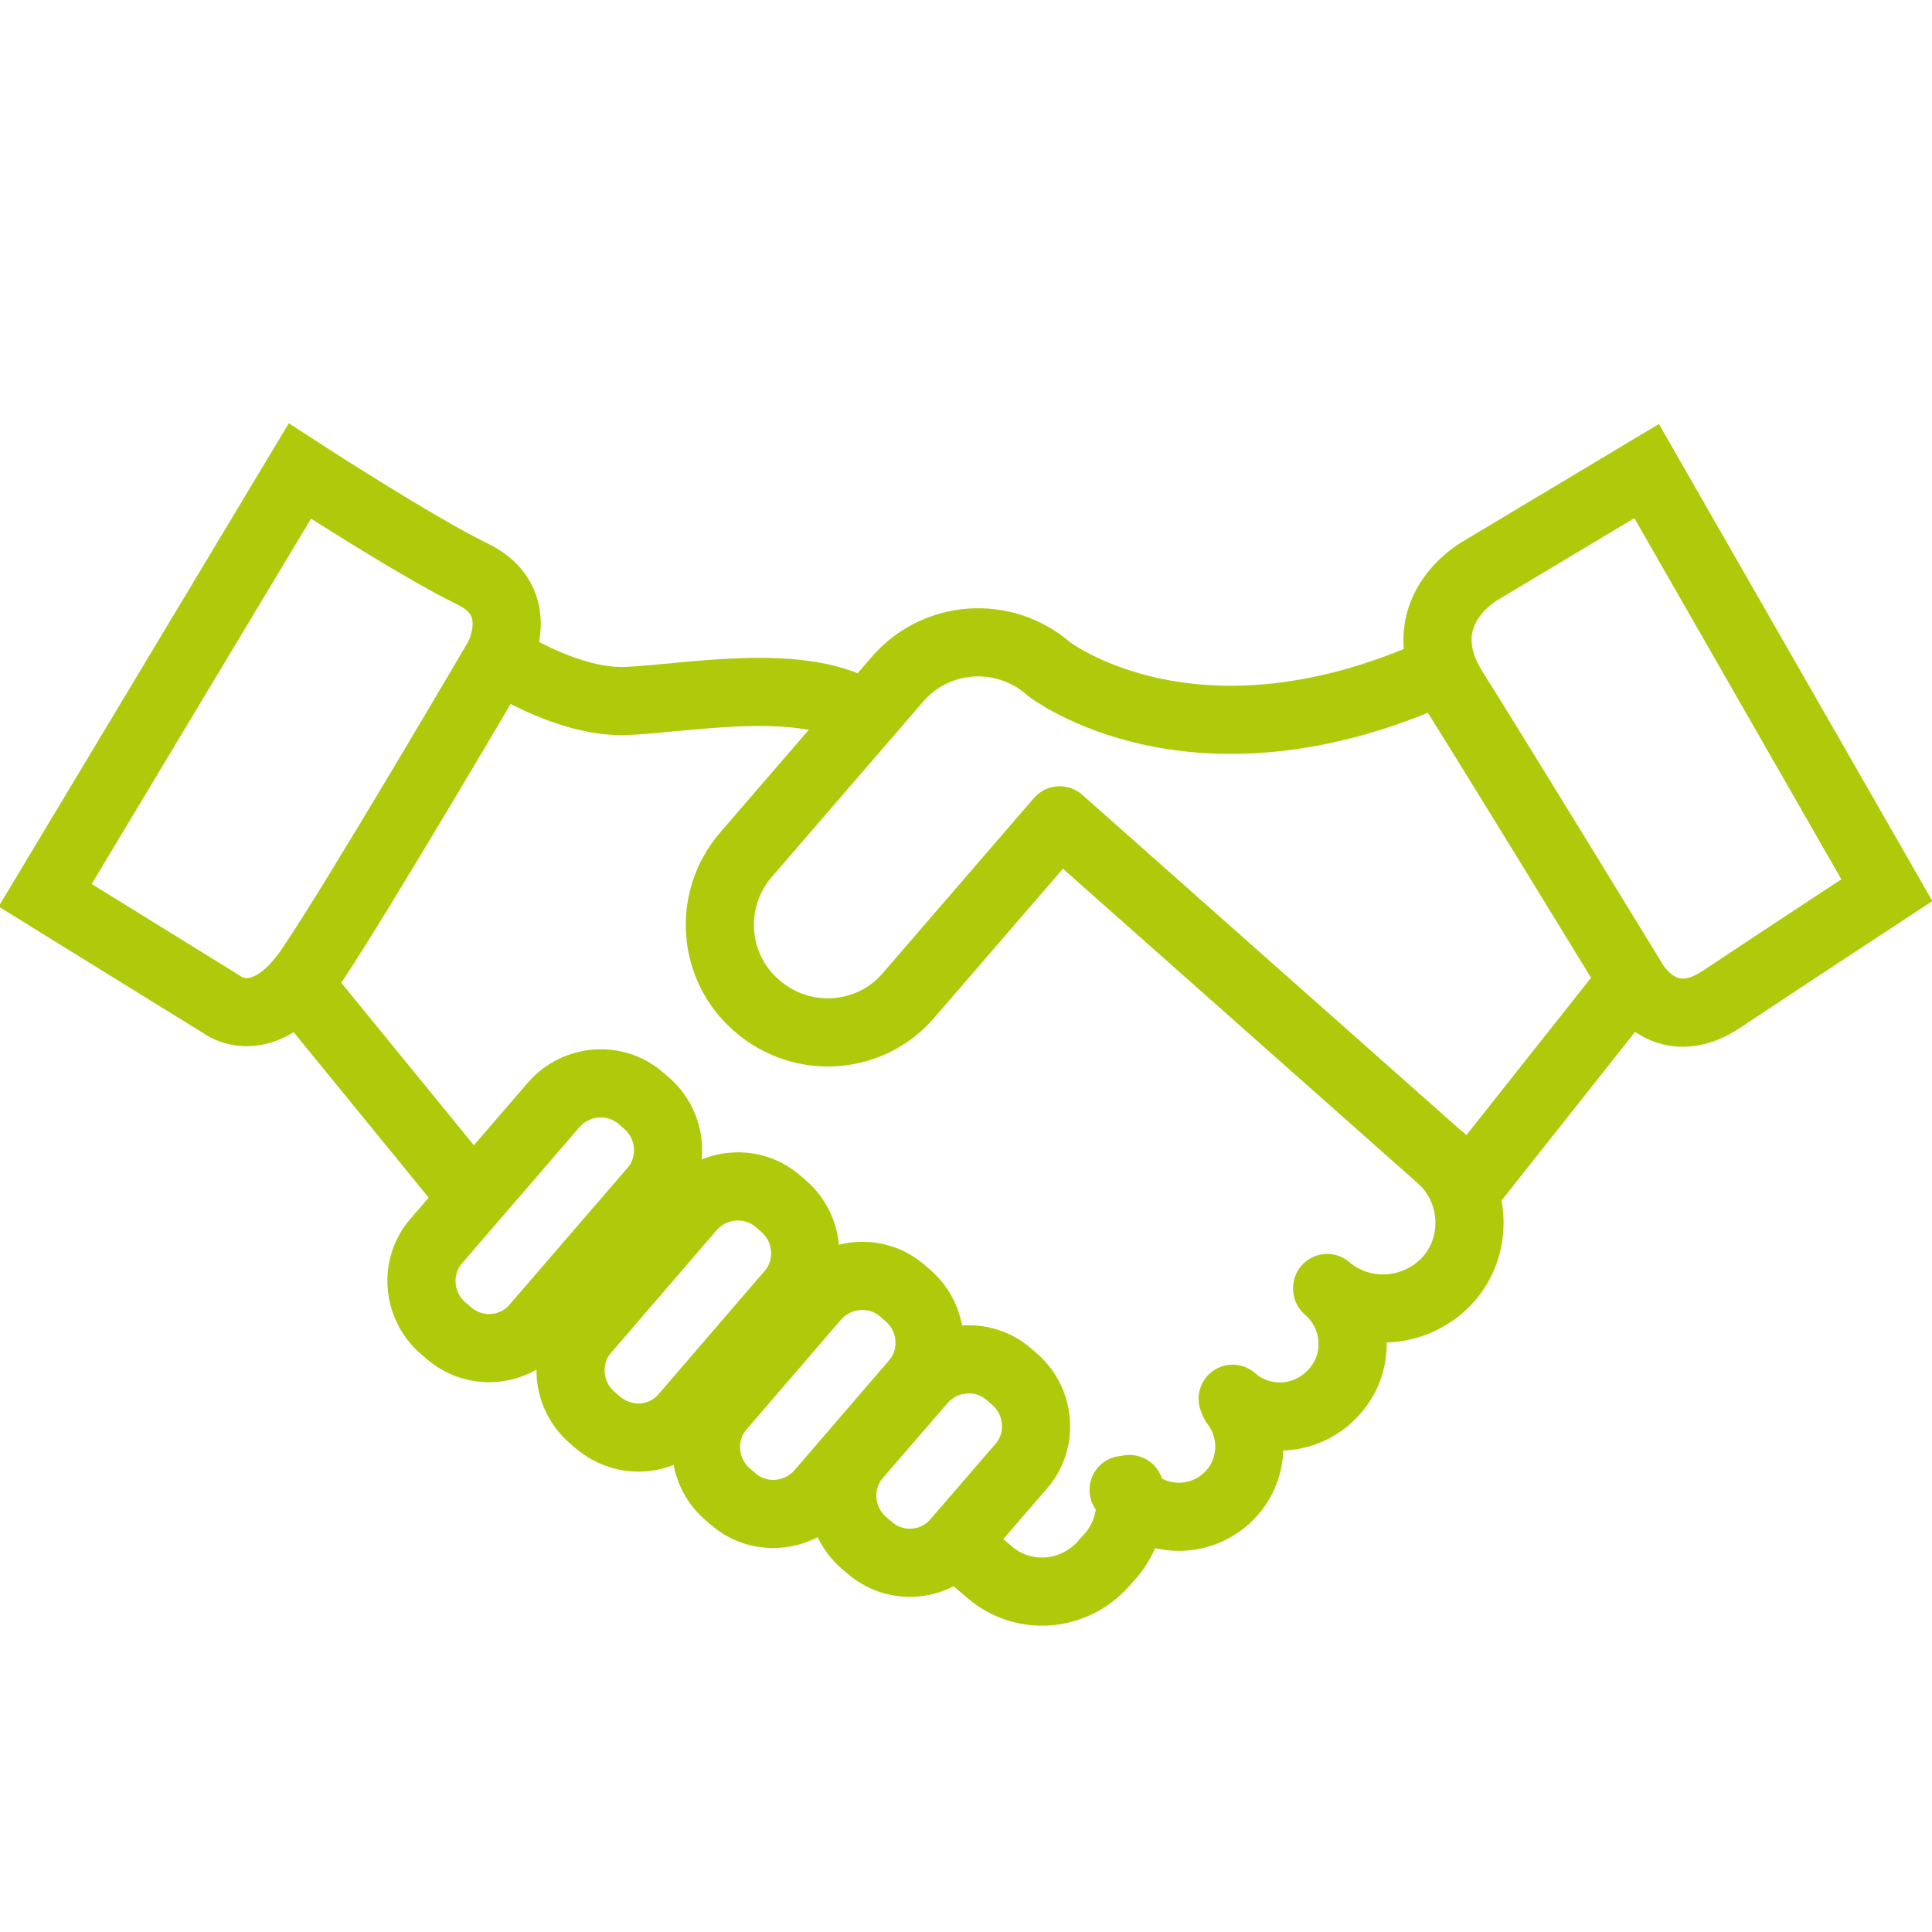
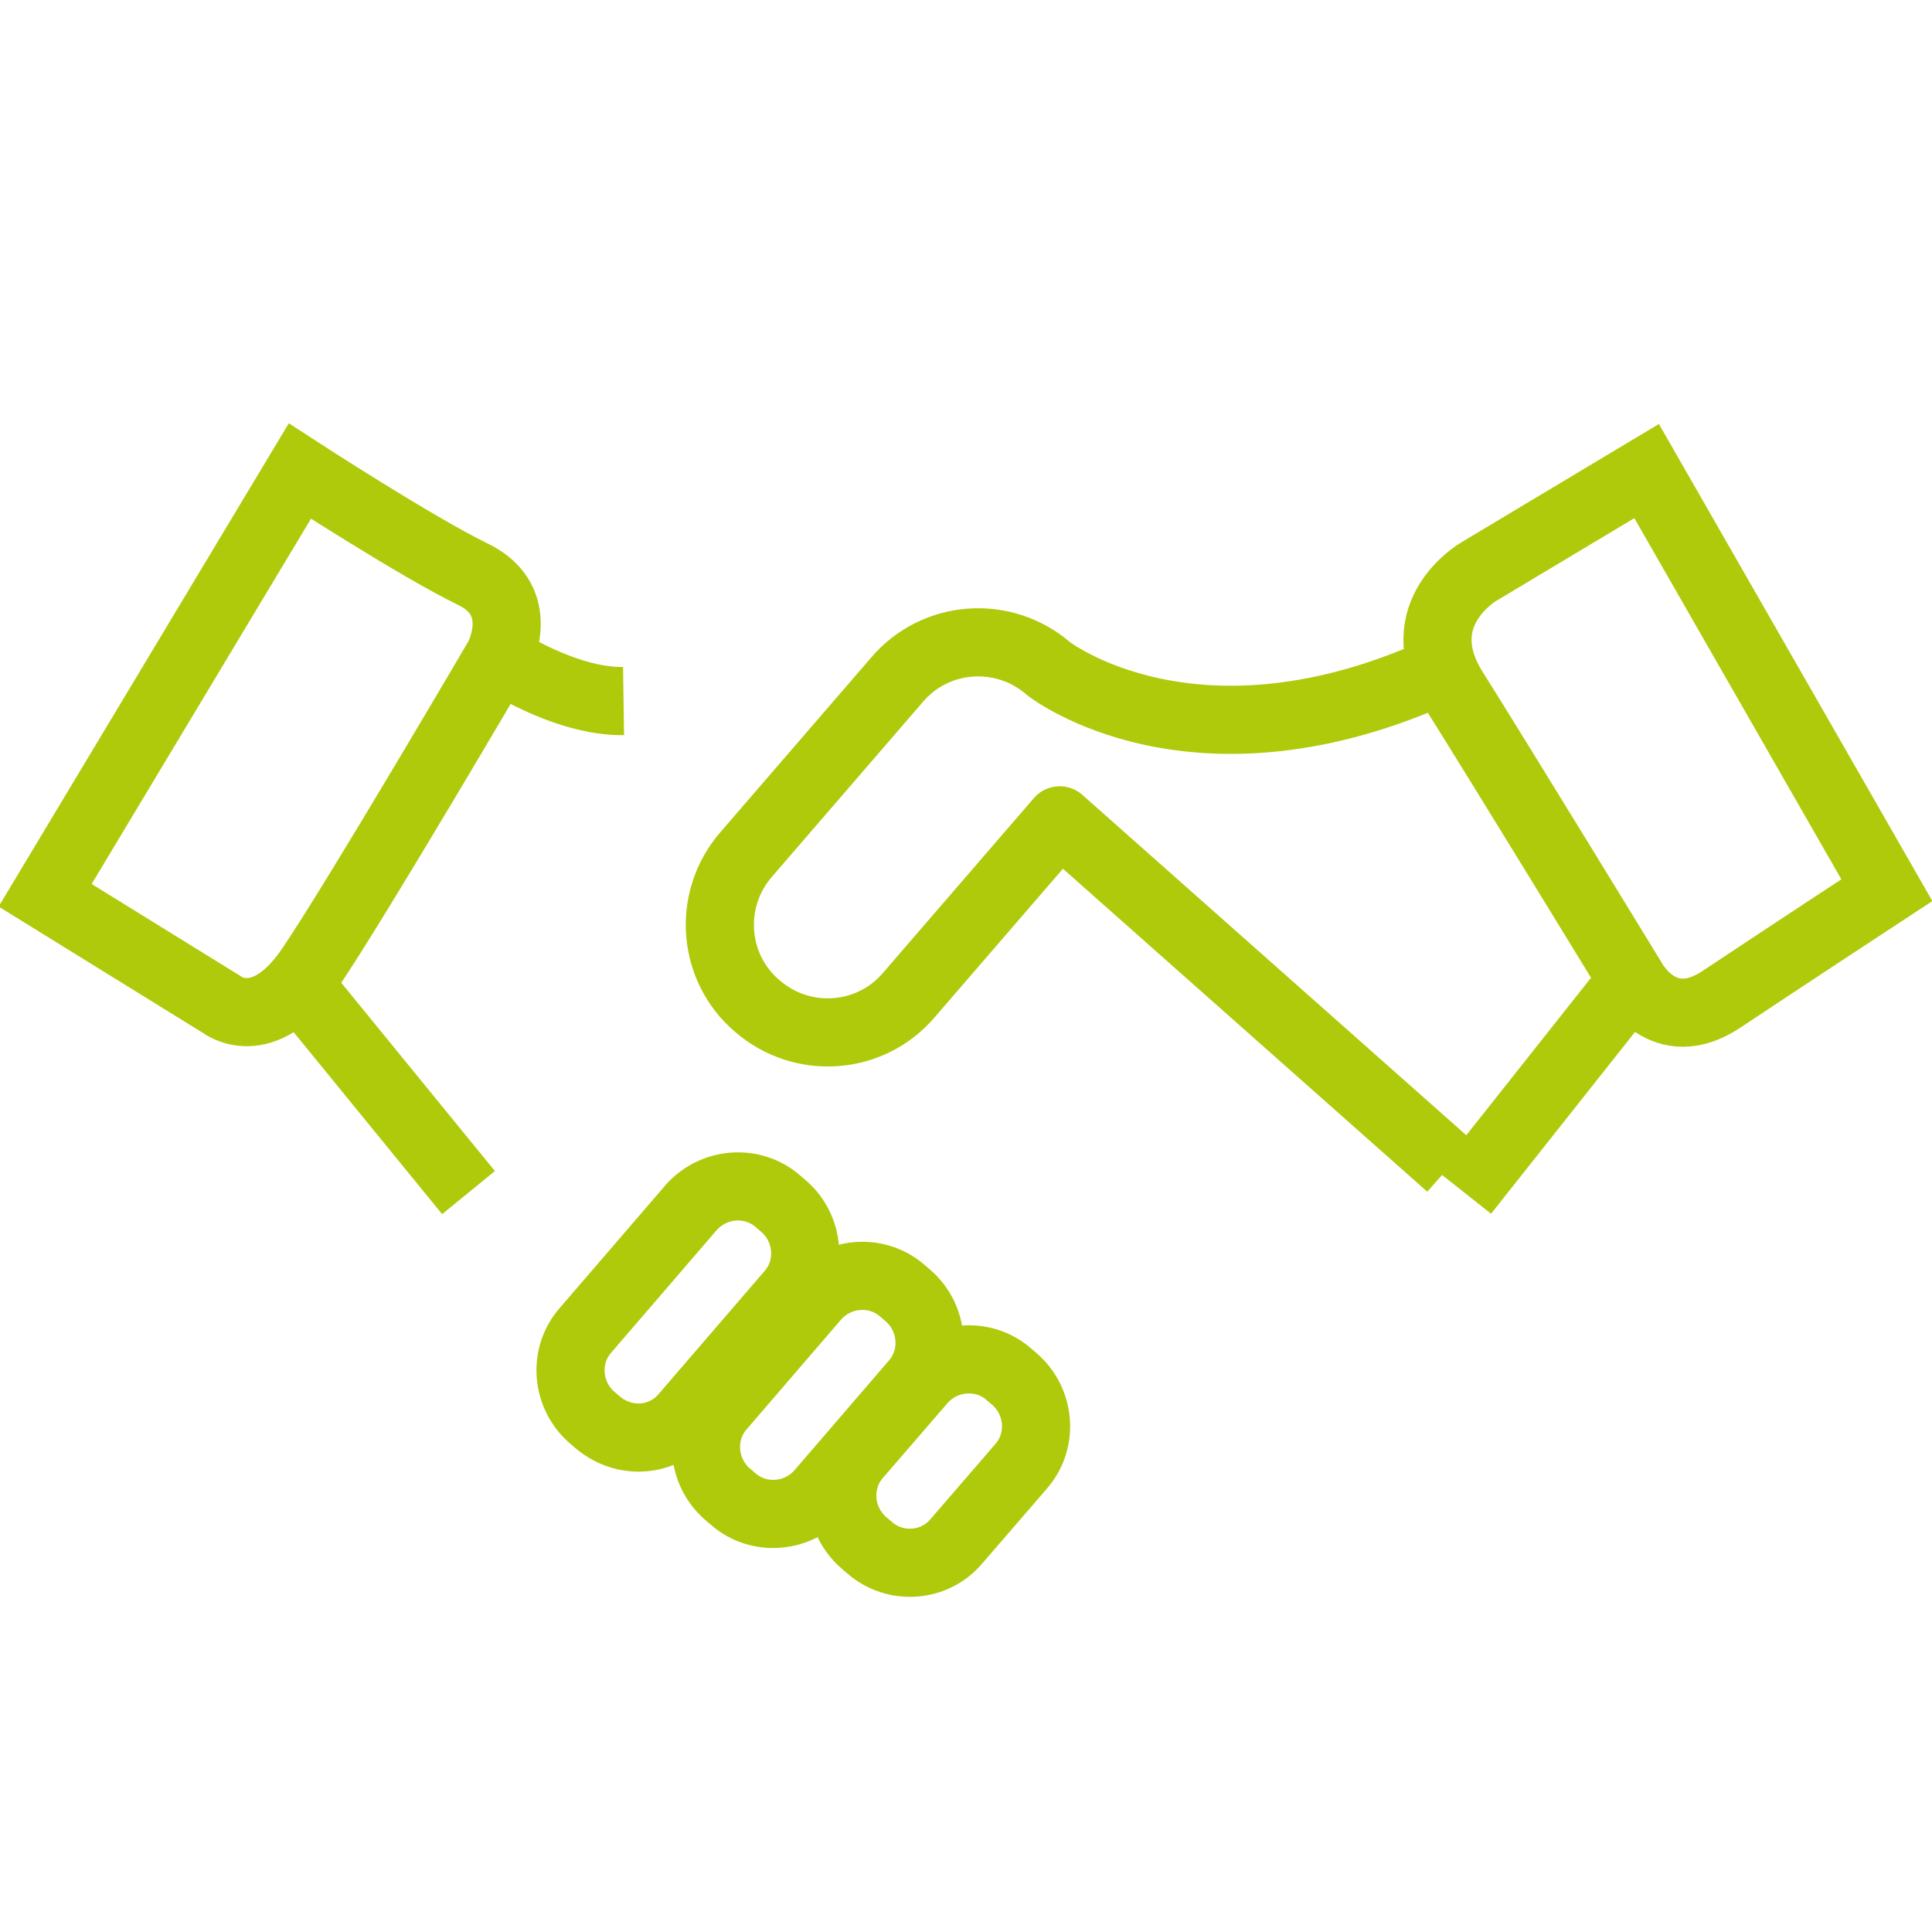
<svg xmlns="http://www.w3.org/2000/svg" version="1.1" id="Layer_2_1_" x="0px" y="0px" viewBox="0 0 226.8 226.8" style="enable-background:new 0 0 226.8 226.8;" xml:space="preserve">
  <style type="text/css">
	.st0{fill:#AFCA0B;}
	.st1{fill:none;stroke:#AFCA0B;stroke-width:8;stroke-miterlimit:10;}
	.st2{fill:none;stroke:#AFCA0B;stroke-width:8;stroke-linejoin:round;stroke-miterlimit:10;}
</style>
  <g>
    <path class="st0" d="M-171.2,179.2c-3.1,0-6.2-0.9-8.8-2.7l-8.6-5.9c-2.7,0.4-5.1,0.5-7.5,0.5c-2.9,0-5.8-0.2-8.9-0.7l-8.3,5.6   c-5,3.4-11.5,3.5-16.7,0.4l-6.8-4.1c-5.1-3.1-8.1-9-7.4-14.9l1.1-10.4c-3-4.1-5.4-8.7-7.2-13.5c-0.8-2.1,0.3-4.4,2.3-5.2   c2.1-0.8,4.4,0.3,5.2,2.3c1.8,4.6,4.2,9,7.2,12.9c0.9,1.1,1.1,2.6,0.6,3.9l-1.2,10.7c-0.3,2.9,1.1,5.7,3.6,7.2l6.8,4.1   c2.5,1.5,5.7,1.4,8.1-0.2l9.7-6.5c0.9-0.6,1.9-0.8,3-0.6c3.2,0.6,6.1,0.9,9.1,0.9c2.5,0,5.1-0.2,8.1-0.7c1.4-0.2,2.9,0.3,3.7,1.4   l8.8,6.1c2.4,1.6,5.6,1.8,8.1,0.3l6.9-4c2.5-1.5,3.9-4.3,3.7-7.2l-1.1-11.6c-0.1-1,0.2-2.1,0.9-2.9c3.2-3.9,5.7-8.4,7.6-13.2   c0.5-1.3,1.6-2.2,2.9-2.5l9.9-4.6c2.6-1.2,4.3-3.9,4.3-6.8v-8c0-2.9-1.7-5.6-4.3-6.8l-10.6-4.9c-0.9-0.4-1.7-1.2-2.1-2.2   c-1.8-4.6-4.2-9-7.2-12.9c-0.9-1.1-1.1-2.6-0.6-3.9L-156,68c0.3-2.9-1.1-5.7-3.6-7.2l-6.8-4.1c-2.5-1.5-5.7-1.4-8.1,0.2l-9.7,6.5   c-0.9,0.6-1.9,0.8-3,0.6c-3.2-0.6-6.1-0.9-9.1-0.9c-2.5,0-5.1,0.2-8.1,0.7c-1.4,0.2-2.9-0.3-3.7-1.4l-8.8-6.1   c-2.4-1.6-5.6-1.8-8.1-0.3l-6.9,4c-2.5,1.5-3.9,4.3-3.7,7.2l1.1,11.6c0.1,1-0.2,2.1-0.9,2.9c-3.2,3.9-5.7,8.4-7.6,13.2   c-0.7,1.8-2.6,2.8-4.5,2.5c-1.9-0.4-3.3-2-3.3-3.9v-0.1c0-0.7,0.2-1.4,0.5-2c1.9-4.8,4.5-9.2,7.5-13.3l-1-10   c-0.6-6,2.4-11.8,7.6-14.9l6.9-4c5.2-3.1,11.7-2.8,16.7,0.6l8.6,5.9c2.7-0.4,5.1-0.5,7.5-0.5c2.9,0,5.8,0.2,8.9,0.7l8.3-5.6   c5-3.4,11.5-3.5,16.7-0.4l6.8,4.1c5.1,3.1,8.1,9,7.4,14.9l-1.1,10.4c2.7,3.7,4.9,7.7,6.6,11.9l9.1,4.2c5.4,2.5,9,8.1,9,14.1v8   c0,6-3.5,11.5-9,14.1l-9.4,4.4c-1.9,4.4-4.3,8.5-7.1,12.3l1,10c0.6,6-2.4,11.8-7.6,14.9l-6.9,4   C-165.8,178.5-168.5,179.2-171.2,179.2z" />
  </g>
  <g>
    <path class="st0" d="M-84,226.1c-21.9,0-39.8-17.8-39.8-39.8s17.8-39.8,39.8-39.8c21.9,0,39.8,17.8,39.8,39.8S-62.1,226.1-84,226.1   z M-84,154.6c-17.5,0-31.8,14.3-31.8,31.8s14.3,31.8,31.8,31.8s31.8-14.3,31.8-31.8S-66.5,154.6-84,154.6z" />
  </g>
  <g>
    <path class="st0" d="M-111.3,167.2c-0.7,0-1.5-0.2-2.2-0.6l-27.6-17.9c-1.9-1.2-2.4-3.7-1.2-5.5c1.2-1.9,3.7-2.4,5.5-1.2l27.6,17.9   c1.9,1.2,2.4,3.7,1.2,5.5C-108.7,166.5-109.9,167.2-111.3,167.2z" />
  </g>
  <g>
    <path class="st0" d="M-84,215.3c-2.2,0-4-1.8-4-4v-50c0-2.2,1.8-4,4-4s4,1.8,4,4v50C-80,213.5-81.8,215.3-84,215.3z" />
  </g>
  <g>
    <path class="st0" d="M-59,190.4h-50c-2.2,0-4-1.8-4-4s1.8-4,4-4h50c2.2,0,4,1.8,4,4S-56.8,190.4-59,190.4z" />
  </g>
  <g>
    <path class="st0" d="M-96,81.8c-21.9,0-39.8-17.8-39.8-39.8c0-21.9,17.8-39.8,39.8-39.8c11,0,21.2,4.4,28.8,12.3   c1.5,1.6,1.5,4.1-0.1,5.7c-1.6,1.5-4.1,1.5-5.7-0.1c-6.1-6.4-14.2-9.9-23-9.9c-17.5,0-31.8,14.3-31.8,31.8s14.3,31.8,31.8,31.8   S-64.2,59.5-64.2,42c0-2.2,1.8-4,4-4s4,1.8,4,4C-56.2,64-74.1,81.8-96,81.8z" />
  </g>
  <g>
    <path class="st0" d="M-138.9,85.6c-1.1,0-2.1-0.4-2.9-1.2c-1.5-1.6-1.5-4.1,0.1-5.7l16.3-15.6c1.6-1.5,4.1-1.5,5.7,0.1   c1.5,1.6,1.5,4.1-0.1,5.7l-16.3,15.6C-136.9,85.2-137.9,85.6-138.9,85.6z" />
  </g>
  <g>
    <path class="st0" d="M-96,68.2c-0.1,0-0.1,0-0.2,0c-1.2,0-2.3-0.6-3-1.5l-25-32.1c-1.4-1.7-1-4.3,0.7-5.6c1.7-1.4,4.3-1,5.6,0.7   L-95.7,58l44.1-47.8c1.5-1.6,4-1.7,5.7-0.2c1.6,1.5,1.7,4,0.2,5.7L-93,67C-93.8,67.7-94.9,68.2-96,68.2z" />
  </g>
  <g>
    <path class="st0" d="M-221.7,179.2c-2.7,0-5.5-0.7-7.9-2.1l-6.9-4c-5.2-3.1-8.1-8.9-7.6-14.9l1-10c-2.9-3.8-5.2-7.9-7.1-12.3   l-9.4-4.4c-5.4-2.5-9-8.1-9-14.1v-8c0-6,3.5-11.5,9-14.1l9.1-4.2c1.7-4.2,4-8.2,6.6-11.9l-1.1-10.4c-0.6-6,2.3-11.8,7.4-14.9   l6.8-4.1c5.1-3.1,11.7-2.9,16.7,0.4l8.3,5.6c3.1-0.5,6-0.7,8.9-0.7c2.4,0,4.8,0.2,7.5,0.5l8.6-5.9c5-3.4,11.5-3.6,16.7-0.6l6.9,4   c5.2,3.1,8.1,8.9,7.6,14.9l-1,10c3.1,4,5.6,8.5,7.5,13.3c0.3,0.6,0.5,1.3,0.5,2v0.1c0,1.9-1.4,3.6-3.3,3.9   c-1.9,0.4-3.8-0.7-4.5-2.5c-1.9-4.8-4.4-9.2-7.6-13.2c-0.7-0.8-1-1.9-0.9-2.9l1.1-11.6c0.3-2.9-1.1-5.7-3.7-7.2l-6.9-4   c-2.5-1.5-5.7-1.4-8.1,0.3l-8.5,6.2c-0.9,1.1-2.3,1.6-3.7,1.4c-3-0.5-5.6-0.7-8.1-0.7c-2.9,0-5.9,0.3-9.1,0.9c-1,0.2-2.1,0-3-0.6   l-9.7-6.5c-2.4-1.6-5.6-1.7-8.1-0.2l-6.8,4.1c-2.5,1.5-3.9,4.3-3.6,7.2l1.2,10.7c0.5,1.3,0.3,2.8-0.6,3.9c-3,3.9-5.4,8.3-7.2,12.9   c-0.4,1-1.1,1.8-2.1,2.2l-10.6,4.9c-2.6,1.2-4.3,3.9-4.3,6.8v8c0,2.9,1.7,5.6,4.3,6.8l9.9,4.6c1.3,0.3,2.4,1.2,2.9,2.5   c1.9,4.8,4.4,9.2,7.6,13.2c0.7,0.8,1,1.9,0.9,2.9l-0.9,11.5c-0.3,2.9,1.1,5.7,3.7,7.2l6.9,4c2.5,1.5,5.7,1.4,8.1-0.3l8.8-6.1   c0.9-1.1,2.3-1.6,3.7-1.4c2.9,0.5,5.6,0.7,8.1,0.7c2.9,0,5.9-0.3,9.1-0.9c1-0.2,2.1,0,3,0.6l9.7,6.5c2.4,1.6,5.6,1.7,8.1,0.2   l6.8-4.1c2.5-1.5,3.9-4.3,3.6-7.2l-1.2-10.7c-0.5-1.3-0.3-2.8,0.6-3.9c3-3.9,5.4-8.3,7.2-12.9c0.8-2.1,3.1-3.1,5.2-2.3   s3.1,3.1,2.3,5.2c-1.8,4.8-4.2,9.3-7.2,13.5l1.1,10.4c0.6,6-2.3,11.8-7.4,14.9l-6.8,4.1c-5.1,3.1-11.7,2.9-16.7-0.4l-8.3-5.6   c-3.1,0.5-6,0.7-8.9,0.7c-2.4,0-4.8-0.2-7.5-0.5l-8.6,5.9C-215.5,178.3-218.6,179.2-221.7,179.2z" />
  </g>
  <g>
    <path class="st0" d="M-196.2,147.6c-19,0-34.5-15.5-34.5-34.5s15.5-34.5,34.5-34.5s34.5,15.5,34.5,34.5S-177.2,147.6-196.2,147.6z    M-196.2,86.6c-14.6,0-26.5,11.9-26.5,26.5s11.9,26.5,26.5,26.5s26.5-11.9,26.5-26.5S-181.6,86.6-196.2,86.6z" />
  </g>
  <path class="st1" d="M35.2,55.3L5.3,105.1L26,117.9c0,0,4.9,3.9,10.5-4.4s22-36.3,22-36.3s3.6-6.6-3-9.8S35.2,55.3,35.2,55.3z" />
  <path class="st1" d="M193.3,55.3l-19.7,11.8c0,0-8.5,4.9-3,13.8c5.6,8.9,21,34.1,21,34.1s3.6,6.9,10.5,2.3  c6.9-4.6,19.4-12.8,19.4-12.8L193.3,55.3z" />
-   <path class="st2" d="M52.7,156.5l-0.7-0.6c-3-2.6-3.4-7.2-0.8-10.2l13.8-16c2.6-3,7.2-3.4,10.2-0.8l0.7,0.6c3,2.6,3.4,7.2,0.8,10.2  l-13.8,16C60.3,158.8,55.7,159.1,52.7,156.5z" />
  <path class="st2" d="M70.2,167l-0.7-0.6c-3-2.6-3.4-7.2-0.8-10.2l12.4-14.4c2.6-3,7.2-3.4,10.2-0.8l0.7,0.6c3,2.6,3.4,7.2,0.8,10.2  l-12.4,14.4C77.8,169.3,73.3,169.6,70.2,167z" />
  <path class="st2" d="M86.1,176l-0.7-0.6c-3-2.6-3.4-7.2-0.8-10.2l11.1-12.9c2.6-3,7.2-3.4,10.2-0.8l0.7,0.6c3,2.6,3.4,7.2,0.8,10.2  l-11.1,12.9C93.7,178.2,89.1,178.6,86.1,176z" />
  <path class="st2" d="M102.1,181.7l-0.7-0.6c-3-2.6-3.4-7.2-0.8-10.2l7.6-8.8c2.6-3,7.2-3.4,10.2-0.8l0.7,0.6c3,2.6,3.4,7.2,0.8,10.2  l-7.6,8.8C109.7,184,105.1,184.3,102.1,181.7z" />
  <path class="st2" d="M150.3,133.1" />
-   <path class="st2" d="M169,135.8c4.2,3.7,4.7,10.1,1.1,14.3l0,0c-3.7,4.2-10.1,4.7-14.3,1.1l0,0.1c3.6,3.1,4,8.5,0.9,12l0,0  c-3.1,3.6-8.5,4-12,0.9l0.2,0.5c2.8,3.6,2.2,8.8-1.4,11.6l0,0c-3.6,2.8-8.8,2.2-11.6-1.4l0.7-0.1c0.4,2.7-0.3,5.6-2.2,7.8l-0.8,0.9  c-3.5,4-9.5,4.5-13.5,1L112,181" />
-   <path class="st2" d="M58.5,77.2c0,0,7.7,5.2,14.7,5.1c7-0.2,21.5-3.2,28.5,1.8" />
+   <path class="st2" d="M58.5,77.2c0,0,7.7,5.2,14.7,5.1" />
  <path class="st2" d="M169.5,78.5c-29.2,13.5-46.4,0-46.4,0l0,0l0,0c-5.3-4.6-13.3-4-17.8,1.3l-17.7,20.5c-4.6,5.3-4,13.3,1.3,17.8  l0,0c5.3,4.6,13.3,4,17.8-1.3l17.7-20.5l45.8,40.6" />
  <line class="st2" x1="191.7" y1="115" x2="171.9" y2="140" />
  <line class="st2" x1="34.6" y1="115" x2="55" y2="140" />
</svg>